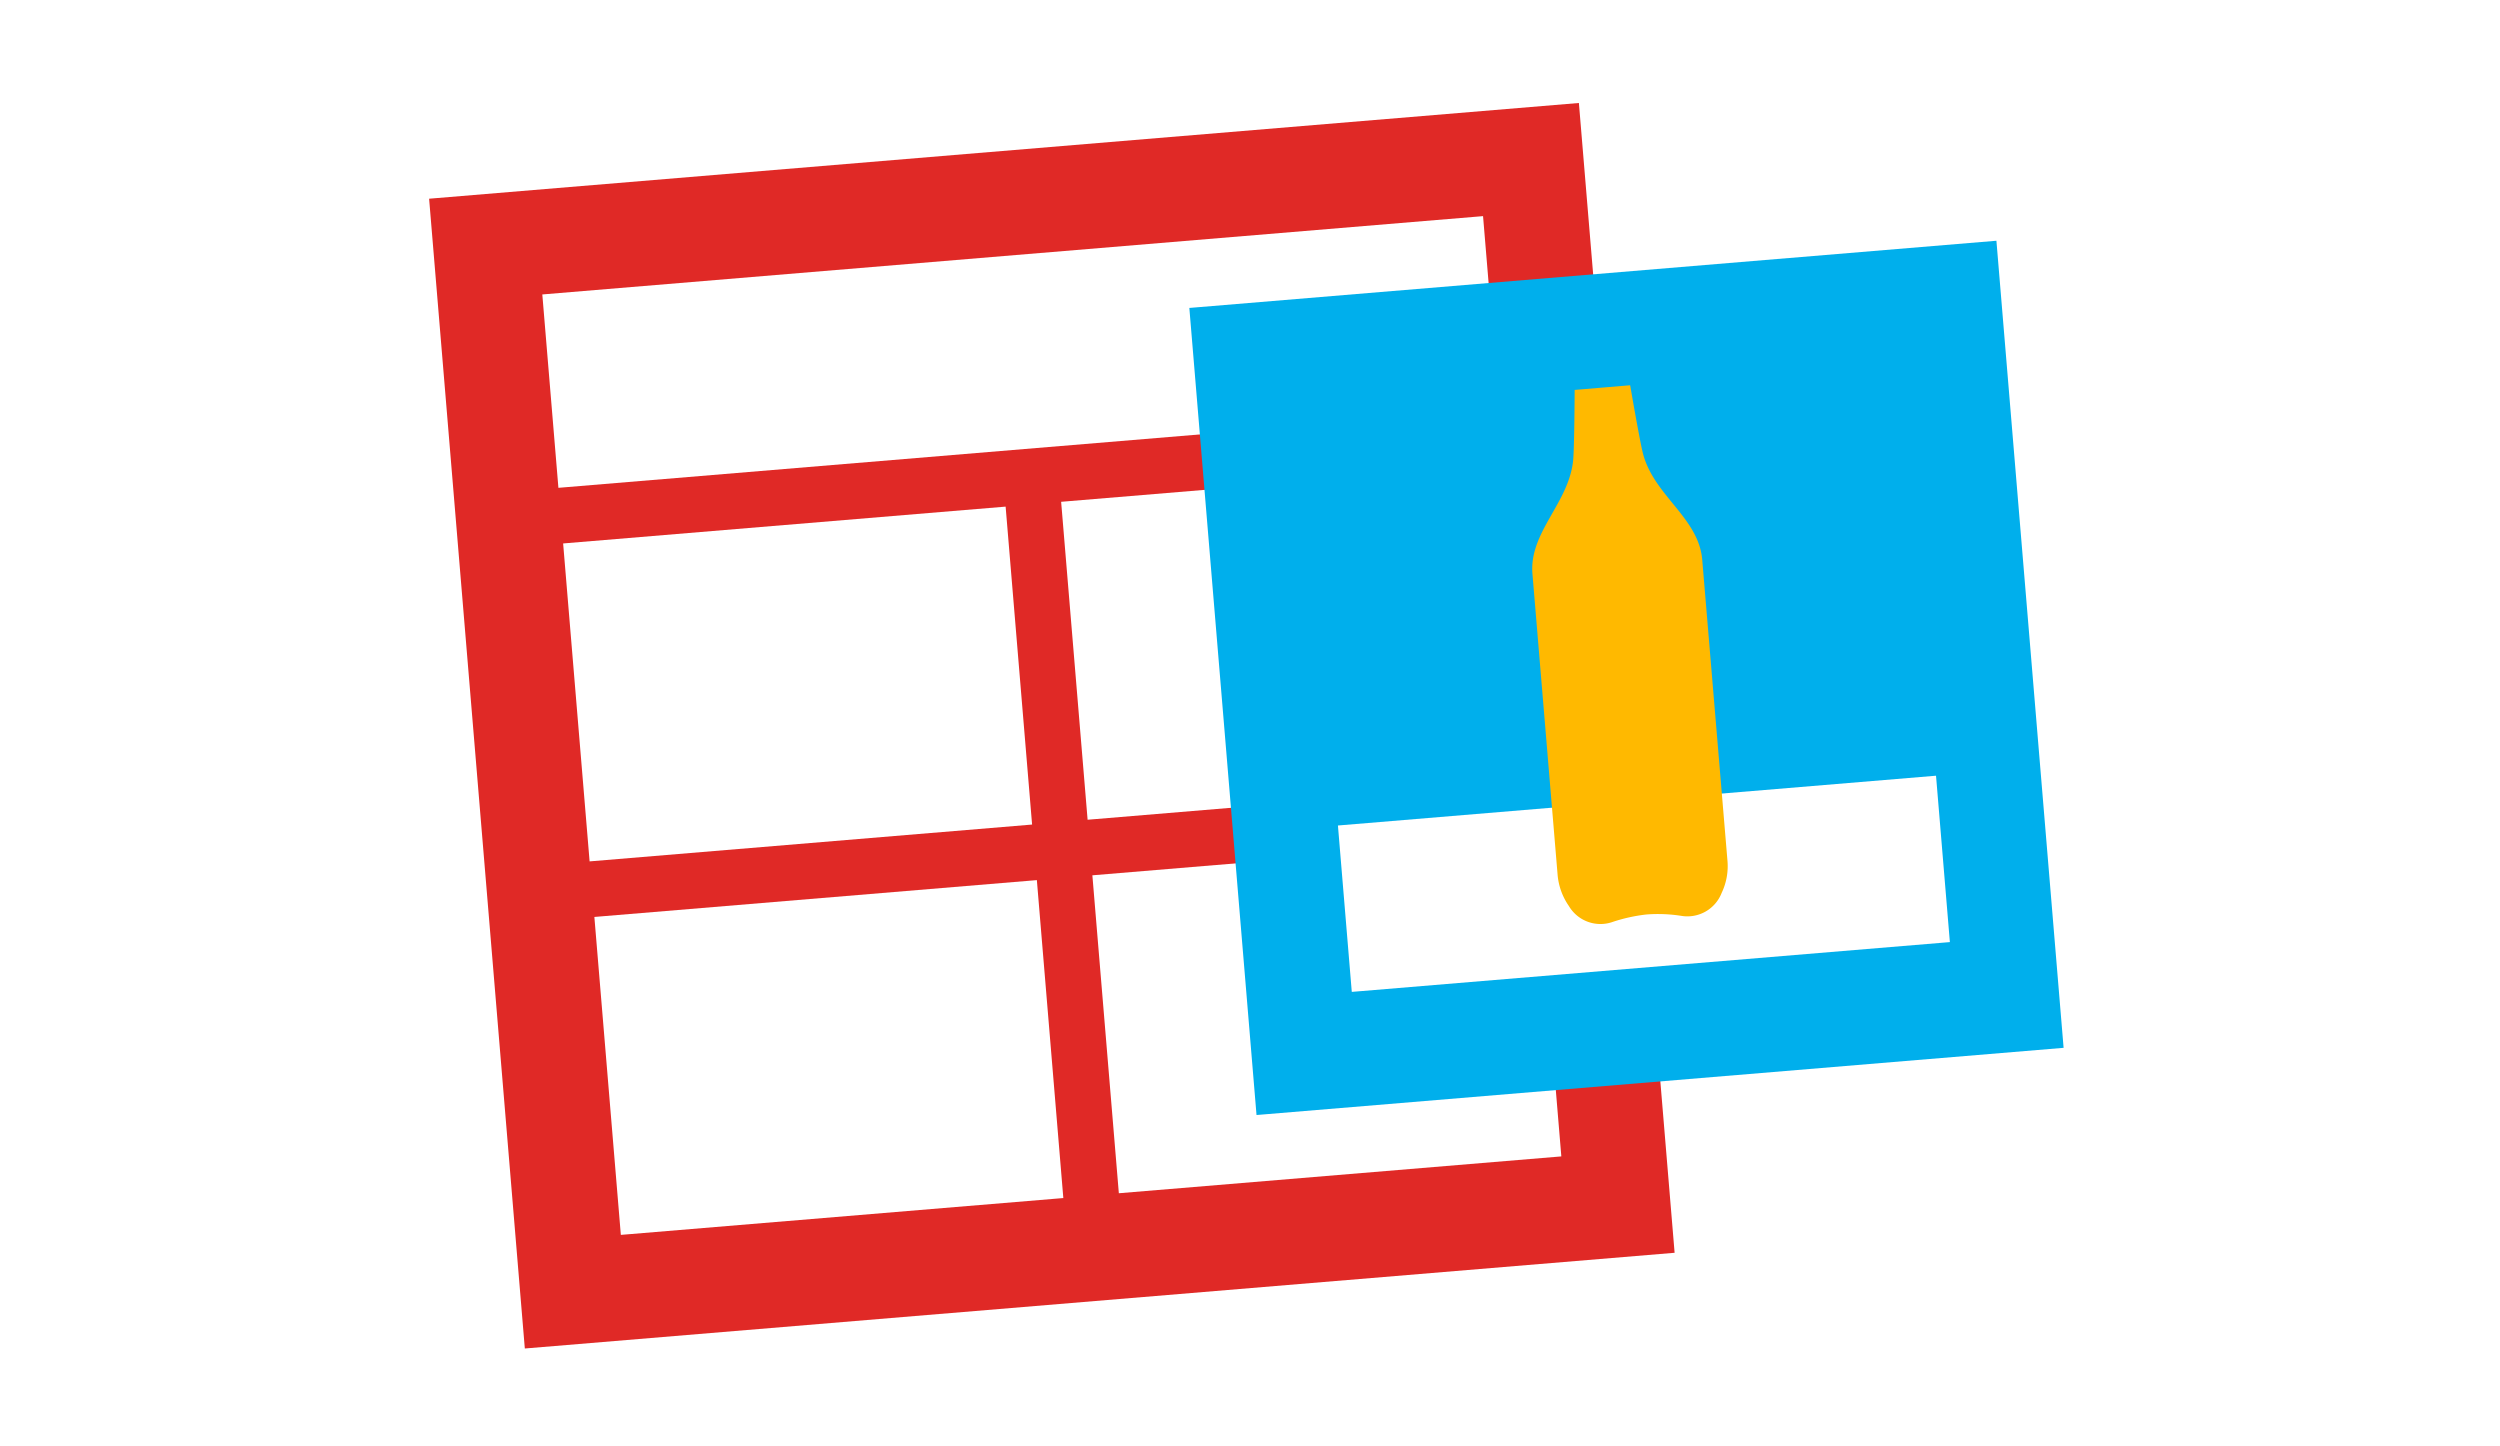
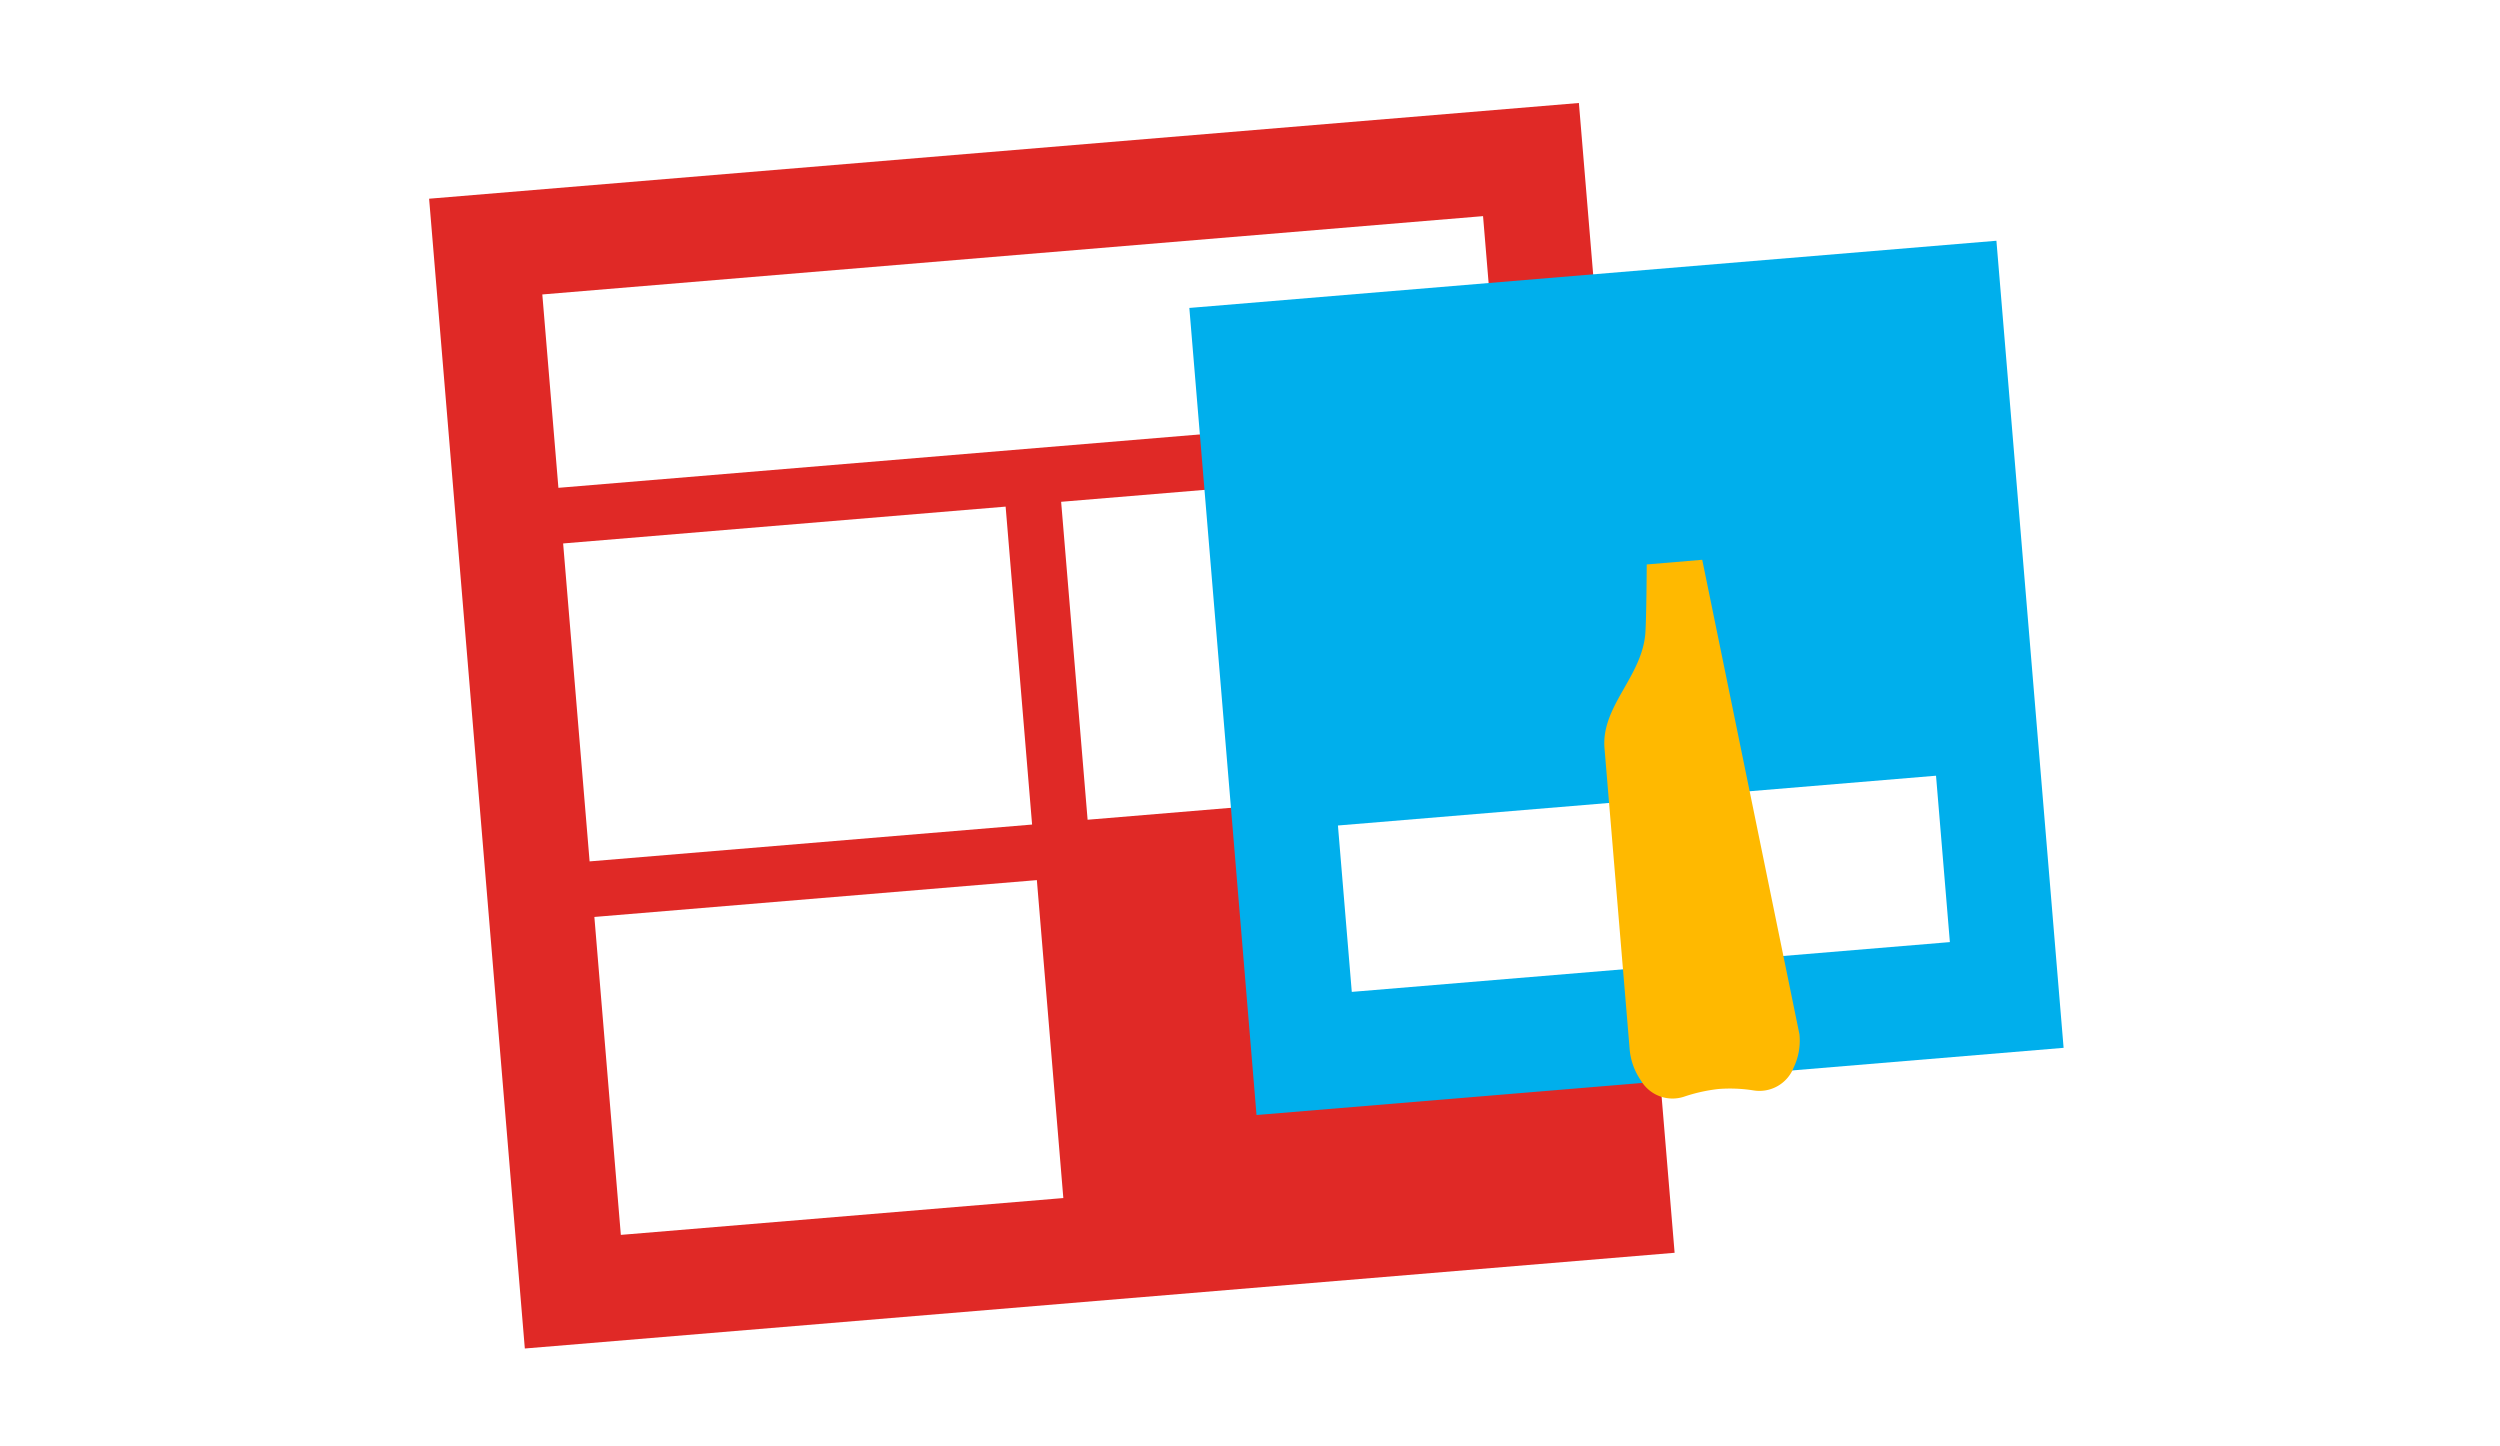
<svg xmlns="http://www.w3.org/2000/svg" width="268" height="155" viewBox="0 0 268 155">
  <g id="Raggruppa_3773" data-name="Raggruppa 3773" transform="translate(-818 -8753)">
    <rect id="Rettangolo_2498" data-name="Rettangolo 2498" width="268" height="155" transform="translate(818 8753)" fill="#fff" />
    <g id="Raggruppa_3656" data-name="Raggruppa 3656" transform="translate(582.287 8657.953)">
      <rect id="Rettangolo_1794-2" data-name="Rettangolo 1794-2" width="123.628" height="123.628" transform="matrix(0.997, -0.083, 0.083, 0.997, 281.713, 116.349)" fill="#e02926" />
      <g id="Raggruppa_3020-2" data-name="Raggruppa 3020-2" transform="translate(293.849 118.183)">
        <rect id="Rettangolo_1795-2" data-name="Rettangolo 1795-2" width="47.578" height="34.185" transform="matrix(0.997, -0.083, 0.083, 0.997, 2.232, 35.122)" fill="#fff" />
        <rect id="Rettangolo_1796-2" data-name="Rettangolo 1796-2" width="47.578" height="34.185" transform="matrix(0.997, -0.083, 0.083, 0.997, 55.618, 30.657)" fill="#fff" />
-         <rect id="Rettangolo_1797-2" data-name="Rettangolo 1797-2" width="47.578" height="34.185" transform="matrix(0.997, -0.083, 0.083, 0.997, 58.966, 70.697)" fill="#fff" />
        <rect id="Rettangolo_1798-2" data-name="Rettangolo 1798-2" width="47.578" height="34.185" transform="matrix(0.997, -0.083, 0.083, 0.997, 5.58, 75.161)" fill="#fff" />
        <rect id="Rettangolo_1799-2" data-name="Rettangolo 1799-2" width="101.15" height="20.792" transform="matrix(0.997, -0.083, 0.083, 0.997, 0, 8.429)" fill="#fff" />
      </g>
      <rect id="Rettangolo_1821" data-name="Rettangolo 1821" width="86.779" height="86.779" transform="matrix(0.997, -0.083, 0.083, 0.997, 363.21, 128.058)" fill="#00afec" />
      <rect id="Rettangolo_1822" data-name="Rettangolo 1822" width="64.308" height="17.89" transform="matrix(0.997, -0.083, 0.083, 0.997, 379.139, 183.541)" fill="#fff" />
      <g id="Raggruppa_3275" data-name="Raggruppa 3275" transform="translate(399.966 136.347)">
-         <path id="Tracciato_2203" data-name="Tracciato 2203" d="M367.5,142.067c-.38-4.549-5.253-6.9-6.375-11.482-.376-1.537-1.35-7.227-1.35-7.227l-5.949.5s-.031,5.773-.147,7.351c-.347,4.7-4.761,7.831-4.379,12.38l2.689,32.162a6.875,6.875,0,0,0,1.215,3.431,3.933,3.933,0,0,0,4.6,1.738,17.678,17.678,0,0,1,3.718-.83,16.14,16.14,0,0,1,3.754.151,3.941,3.941,0,0,0,4.308-2.468,6.678,6.678,0,0,0,.613-3.543Z" transform="translate(-349.274 -123.358)" fill="#ffb900" />
+         <path id="Tracciato_2203" data-name="Tracciato 2203" d="M367.5,142.067l-5.949.5s-.031,5.773-.147,7.351c-.347,4.7-4.761,7.831-4.379,12.38l2.689,32.162a6.875,6.875,0,0,0,1.215,3.431,3.933,3.933,0,0,0,4.6,1.738,17.678,17.678,0,0,1,3.718-.83,16.14,16.14,0,0,1,3.754.151,3.941,3.941,0,0,0,4.308-2.468,6.678,6.678,0,0,0,.613-3.543Z" transform="translate(-349.274 -123.358)" fill="#ffb900" />
      </g>
    </g>
  </g>
</svg>